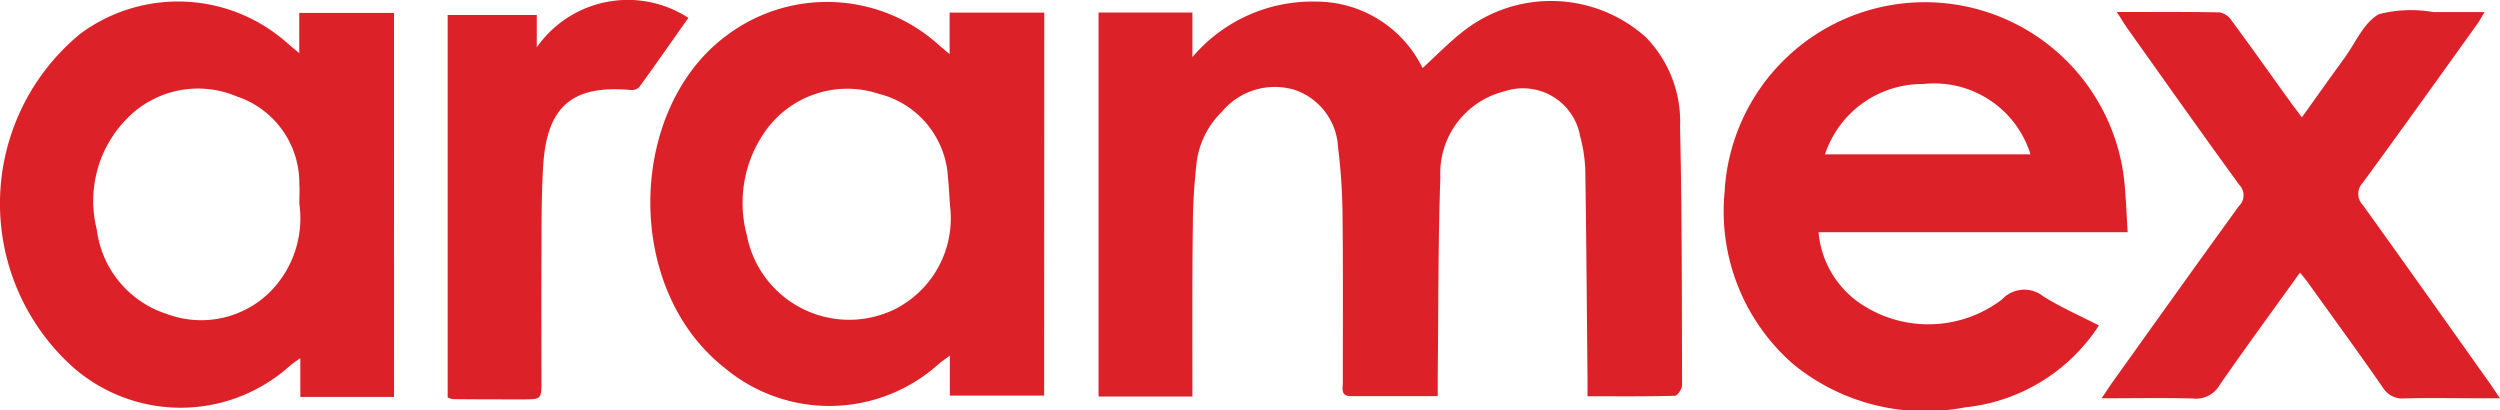
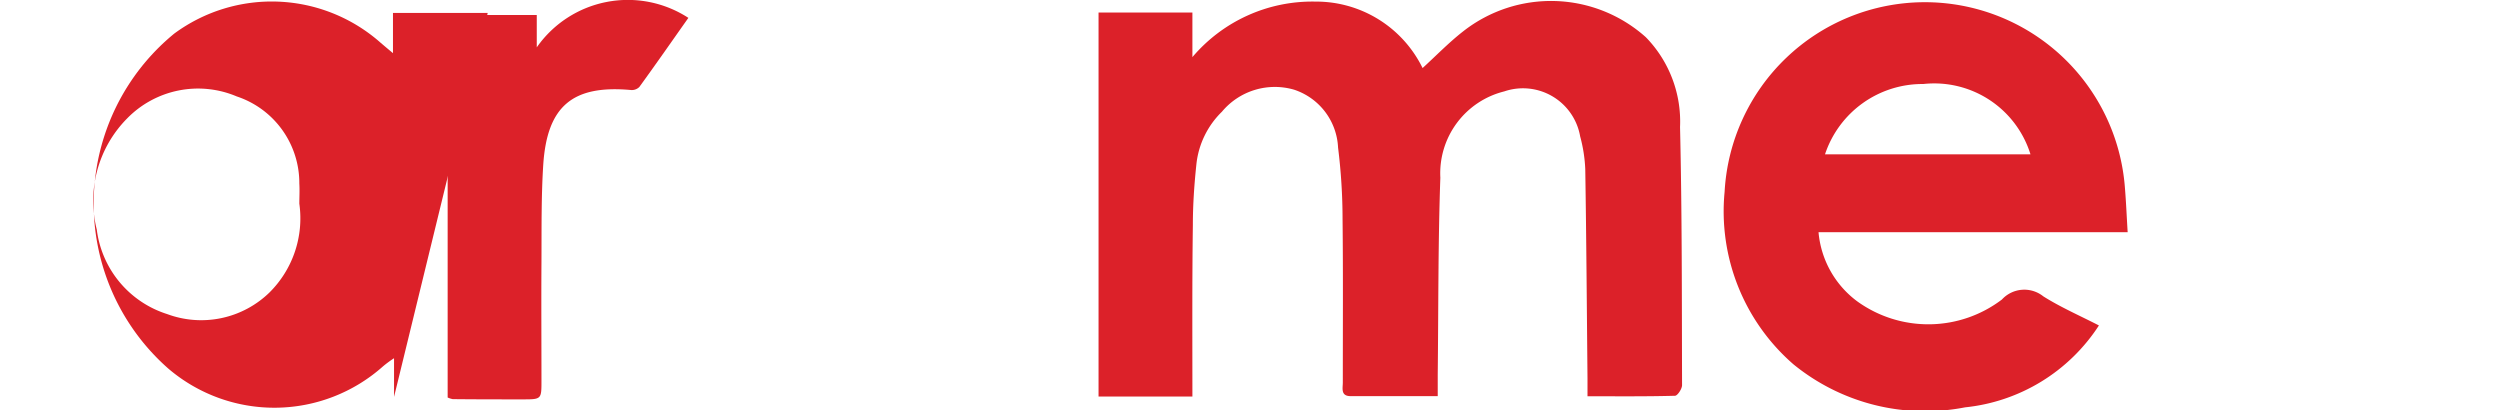
<svg xmlns="http://www.w3.org/2000/svg" id="freight-international-logo3" width="70.641" height="11.589" viewBox="0 0 70.641 11.589">
  <g id="Group_80477" data-name="Group 80477">
    <path id="Path_89926" data-name="Path 89926" d="M778.662,366.16H776.01V355.31h2.652v1.259A4.44,4.44,0,0,1,782.136,355a3.348,3.348,0,0,1,3.03,1.878c.389-.355.749-.728,1.153-1.042a4.018,4.018,0,0,1,5.156.171,3.415,3.415,0,0,1,.966,2.537c.057,2.431.05,4.862.057,7.294,0,.106-.13.3-.2.3-.8.022-1.607.014-2.472.014,0-.2,0-.356,0-.514-.019-1.968-.032-3.935-.063-5.9a4.162,4.162,0,0,0-.144-.927,1.64,1.64,0,0,0-2.146-1.273,2.384,2.384,0,0,0-1.805,2.438c-.065,1.855-.053,3.714-.074,5.572,0,.187,0,.374,0,.6-.856,0-1.66,0-2.463,0-.289,0-.217-.23-.219-.391,0-1.53.01-3.061-.007-4.591a16.537,16.537,0,0,0-.127-2.04,1.81,1.81,0,0,0-1.24-1.636,1.947,1.947,0,0,0-2.042.622,2.43,2.43,0,0,0-.721,1.482c-.06.569-.1,1.143-.1,1.715C778.653,362.914,778.662,364.512,778.662,366.16Z" transform="translate(-744.969 -354.955)" fill="#dc2129" />
-     <path id="Path_89927" data-name="Path 89927" d="M769.023,366.165h-2.648v-1.093a3.165,3.165,0,0,0-.312.23,4.614,4.614,0,0,1-6.066.063,6.207,6.207,0,0,1,.168-9.466,4.641,4.641,0,0,1,5.824.253c.1.086.2.17.356.3v-1.137h2.677Zm-2.676-5.453c0-.19.012-.382,0-.572a2.58,2.58,0,0,0-1.768-2.465,2.8,2.8,0,0,0-3.1.624,3.311,3.311,0,0,0-.855,3.14,2.879,2.879,0,0,0,1.989,2.386,2.765,2.765,0,0,0,2.89-.61A2.951,2.951,0,0,0,766.348,360.713Z" transform="translate(-757.889 -354.95)" fill="#dc2129" />
-     <path id="Path_89928" data-name="Path 89928" d="M779.743,366.123h-2.664v-1.131c-.159.122-.259.183-.343.262a4.614,4.614,0,0,1-6.028.079c-2.878-2.27-2.72-7.335.065-9.387a4.716,4.716,0,0,1,5.9.185c.108.1.218.19.4.343V355.3h2.674Zm-2.657-5.351c-.021-.272-.032-.545-.06-.815a2.583,2.583,0,0,0-1.955-2.362,2.838,2.838,0,0,0-3.155.985,3.509,3.509,0,0,0-.577,2.993,2.945,2.945,0,0,0,4.135,2.133A2.876,2.876,0,0,0,777.086,360.772Z" transform="translate(-750.24 -354.944)" fill="#dc2129" />
+     <path id="Path_89927" data-name="Path 89927" d="M769.023,366.165v-1.093a3.165,3.165,0,0,0-.312.23,4.614,4.614,0,0,1-6.066.063,6.207,6.207,0,0,1,.168-9.466,4.641,4.641,0,0,1,5.824.253c.1.086.2.17.356.3v-1.137h2.677Zm-2.676-5.453c0-.19.012-.382,0-.572a2.58,2.58,0,0,0-1.768-2.465,2.8,2.8,0,0,0-3.1.624,3.311,3.311,0,0,0-.855,3.14,2.879,2.879,0,0,0,1.989,2.386,2.765,2.765,0,0,0,2.89-.61A2.951,2.951,0,0,0,766.348,360.713Z" transform="translate(-757.889 -354.95)" fill="#dc2129" />
    <path id="Path_89929" data-name="Path 89929" d="M797.728,361.492h-8.735a2.728,2.728,0,0,0,1.095,1.955,3.436,3.436,0,0,0,4.087-.053.86.86,0,0,1,1.17-.089c.492.31,1.031.545,1.571.822a5.133,5.133,0,0,1-3.781,2.314,5.888,5.888,0,0,1-4.85-1.215,5.723,5.723,0,0,1-1.946-4.872,5.668,5.668,0,0,1,11.313-.1C797.684,360.646,797.7,361.038,797.728,361.492Zm-2.746-2.2a2.847,2.847,0,0,0-3.029-1.987,2.9,2.9,0,0,0-2.777,1.987Z" transform="translate(-737.608 -354.931)" fill="#dc2129" />
-     <path id="Path_89930" data-name="Path 89930" d="M792.98,355.189c1.016,0,1.968-.009,2.919.01a.544.544,0,0,1,.334.24c.567.769,1.12,1.55,1.679,2.326.086.118.178.233.3.4.418-.584.809-1.137,1.208-1.684.312-.43.552-1.011.975-1.233a3.658,3.658,0,0,1,1.533-.058c.462,0,.925,0,1.446,0-.086.142-.139.245-.206.337-1.076,1.5-2.147,3-3.236,4.486a.456.456,0,0,0,.007.637c1.213,1.686,2.41,3.38,3.613,5.072.068.1.135.2.255.38h-.651c-.683,0-1.367-.014-2.049.005a.64.64,0,0,1-.606-.307c-.7-1.007-1.425-2-2.143-3-.055-.077-.116-.147-.2-.248-.769,1.072-1.537,2.116-2.273,3.181a.762.762,0,0,1-.737.377c-.831-.024-1.663-.007-2.594-.007.125-.187.207-.315.295-.439,1.192-1.667,2.381-3.335,3.584-4.993a.421.421,0,0,0,.009-.6c-1.078-1.48-2.133-2.975-3.193-4.466C793.169,355.487,793.1,355.363,792.98,355.189Z" transform="translate(-733.169 -354.849)" fill="#dc2129" />
    <path id="Path_89931" data-name="Path 89931" d="M765.273,366.2V355.391h2.518v.915a3.14,3.14,0,0,1,4.284-.833c-.473.67-.923,1.316-1.386,1.953a.3.3,0,0,1-.231.086c-1.648-.151-2.376.447-2.484,2.117-.058.911-.045,1.828-.05,2.741-.008,1.12,0,2.239,0,3.359,0,.524,0,.524-.541.524-.656,0-1.31,0-1.966-.007A.625.625,0,0,1,765.273,366.2Z" transform="translate(-752.624 -354.968)" fill="#dc2129" />
  </g>
</svg>